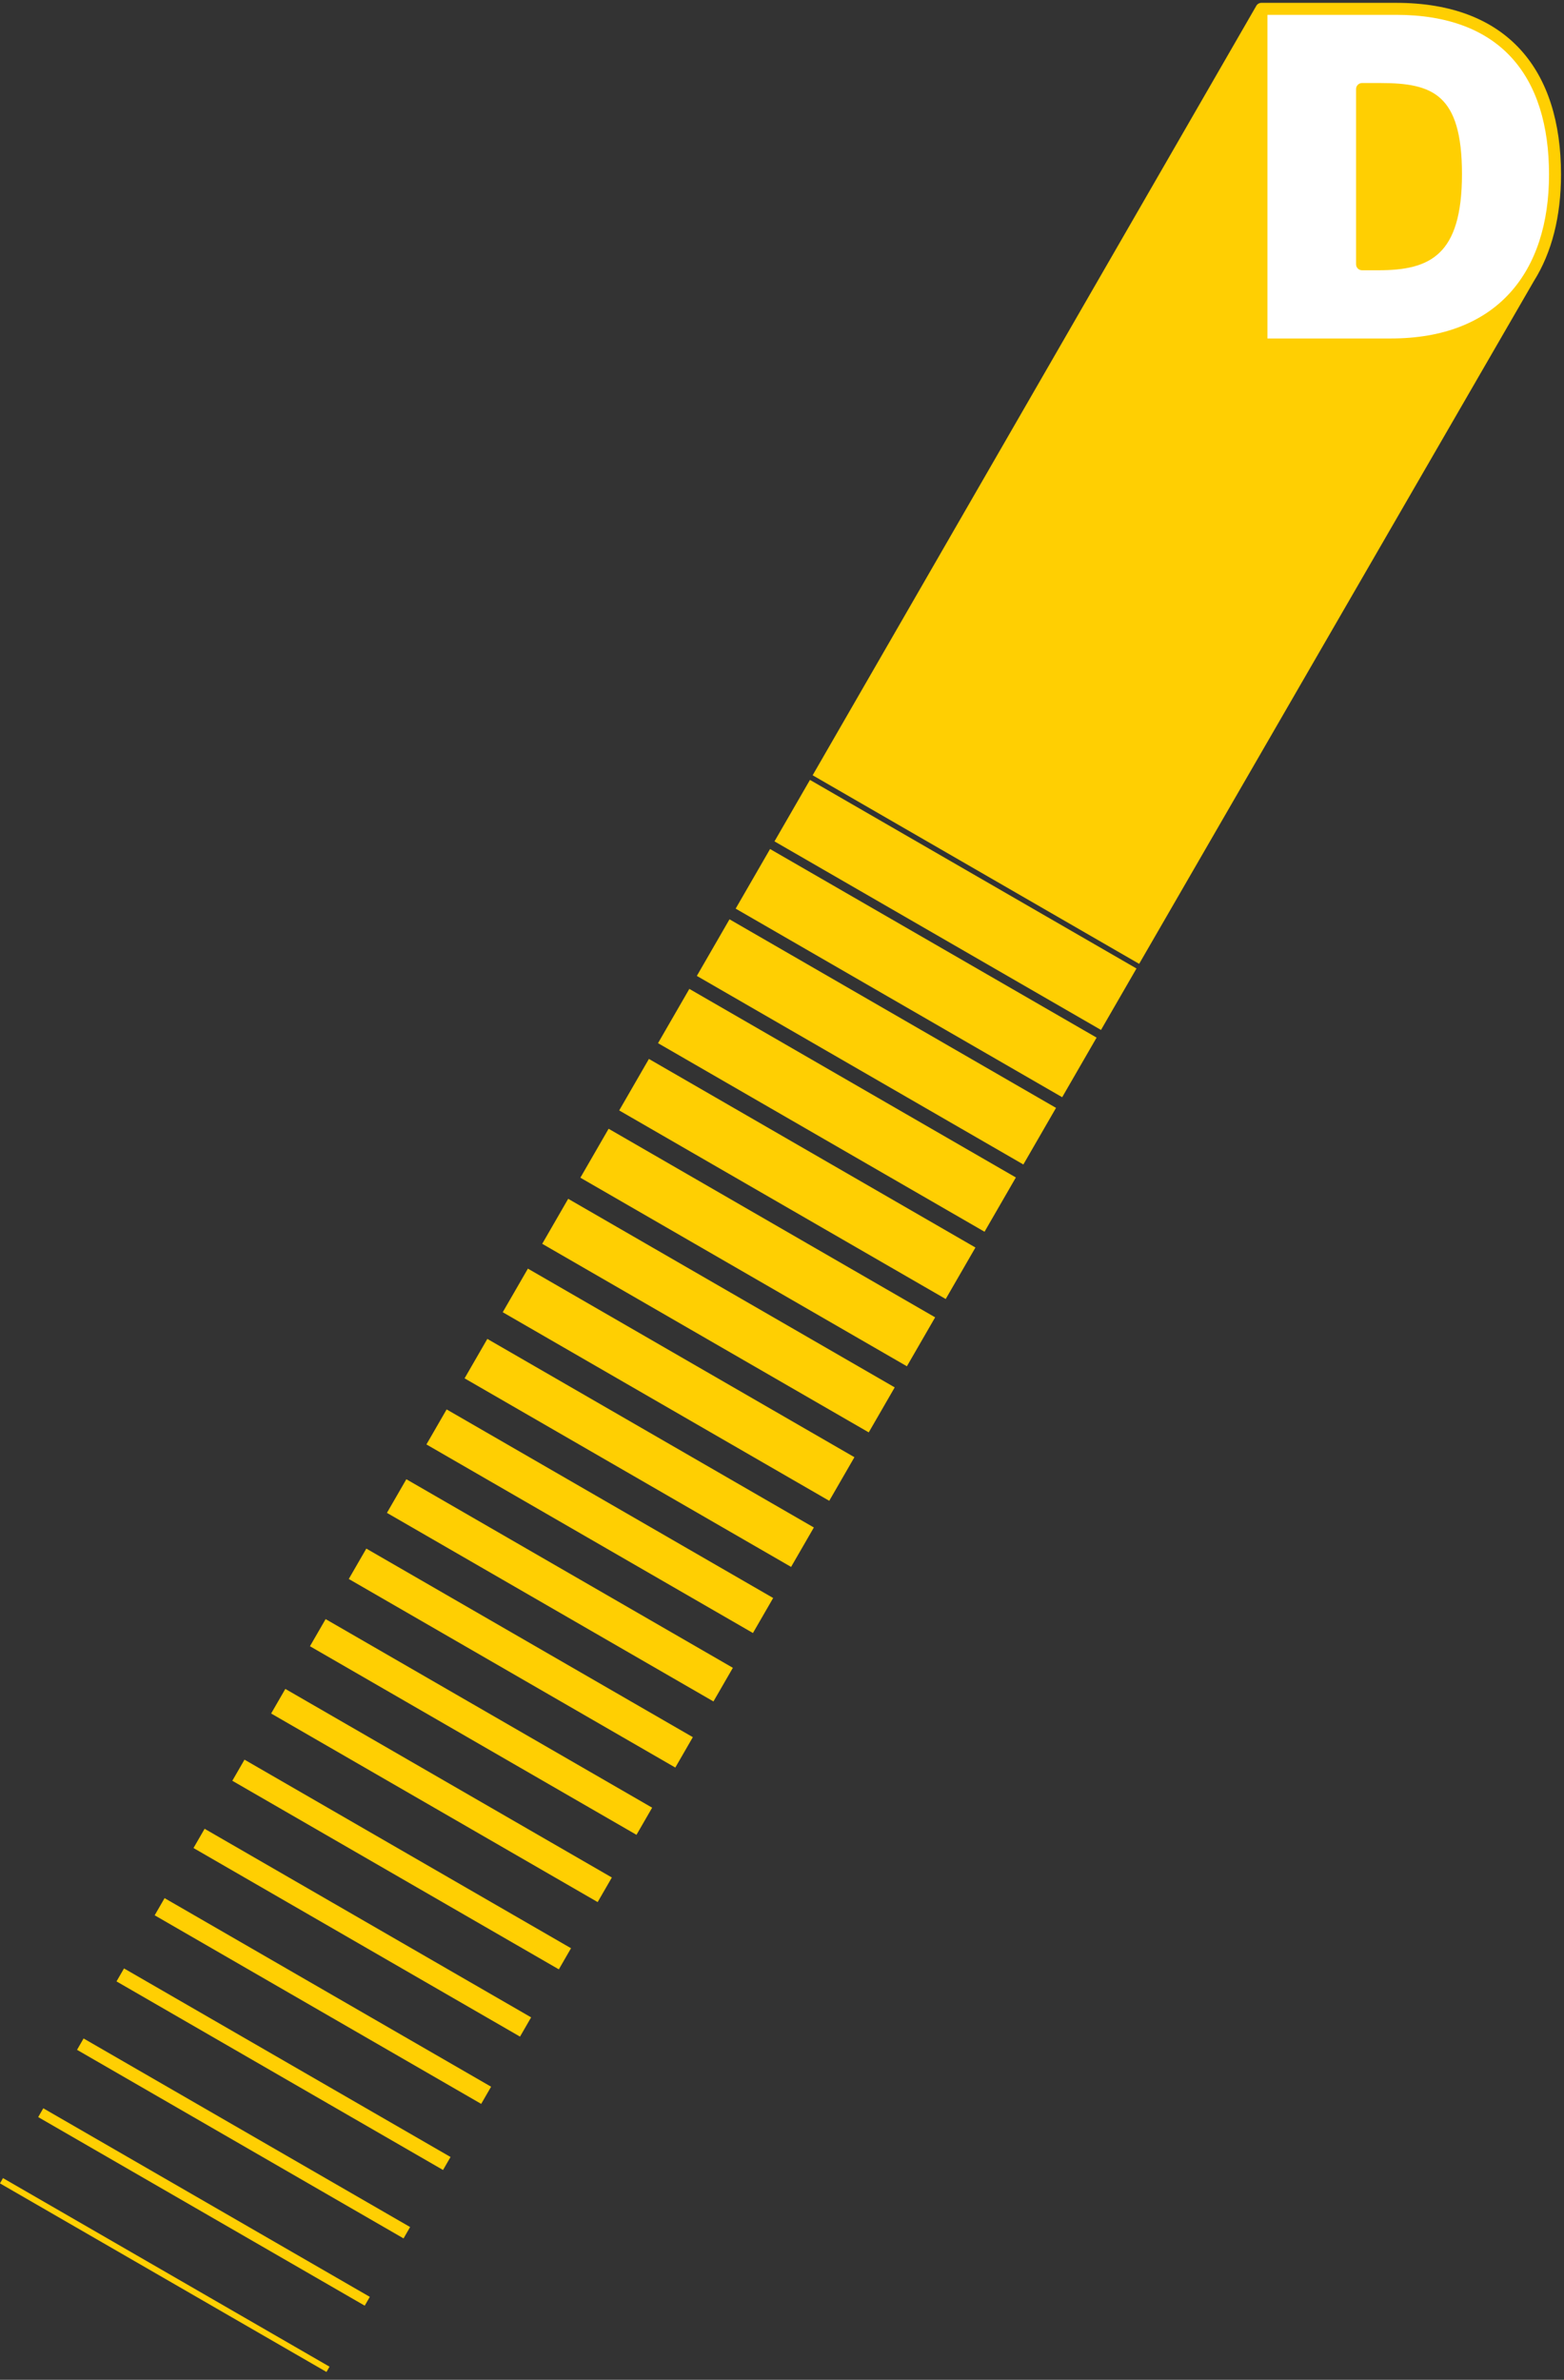
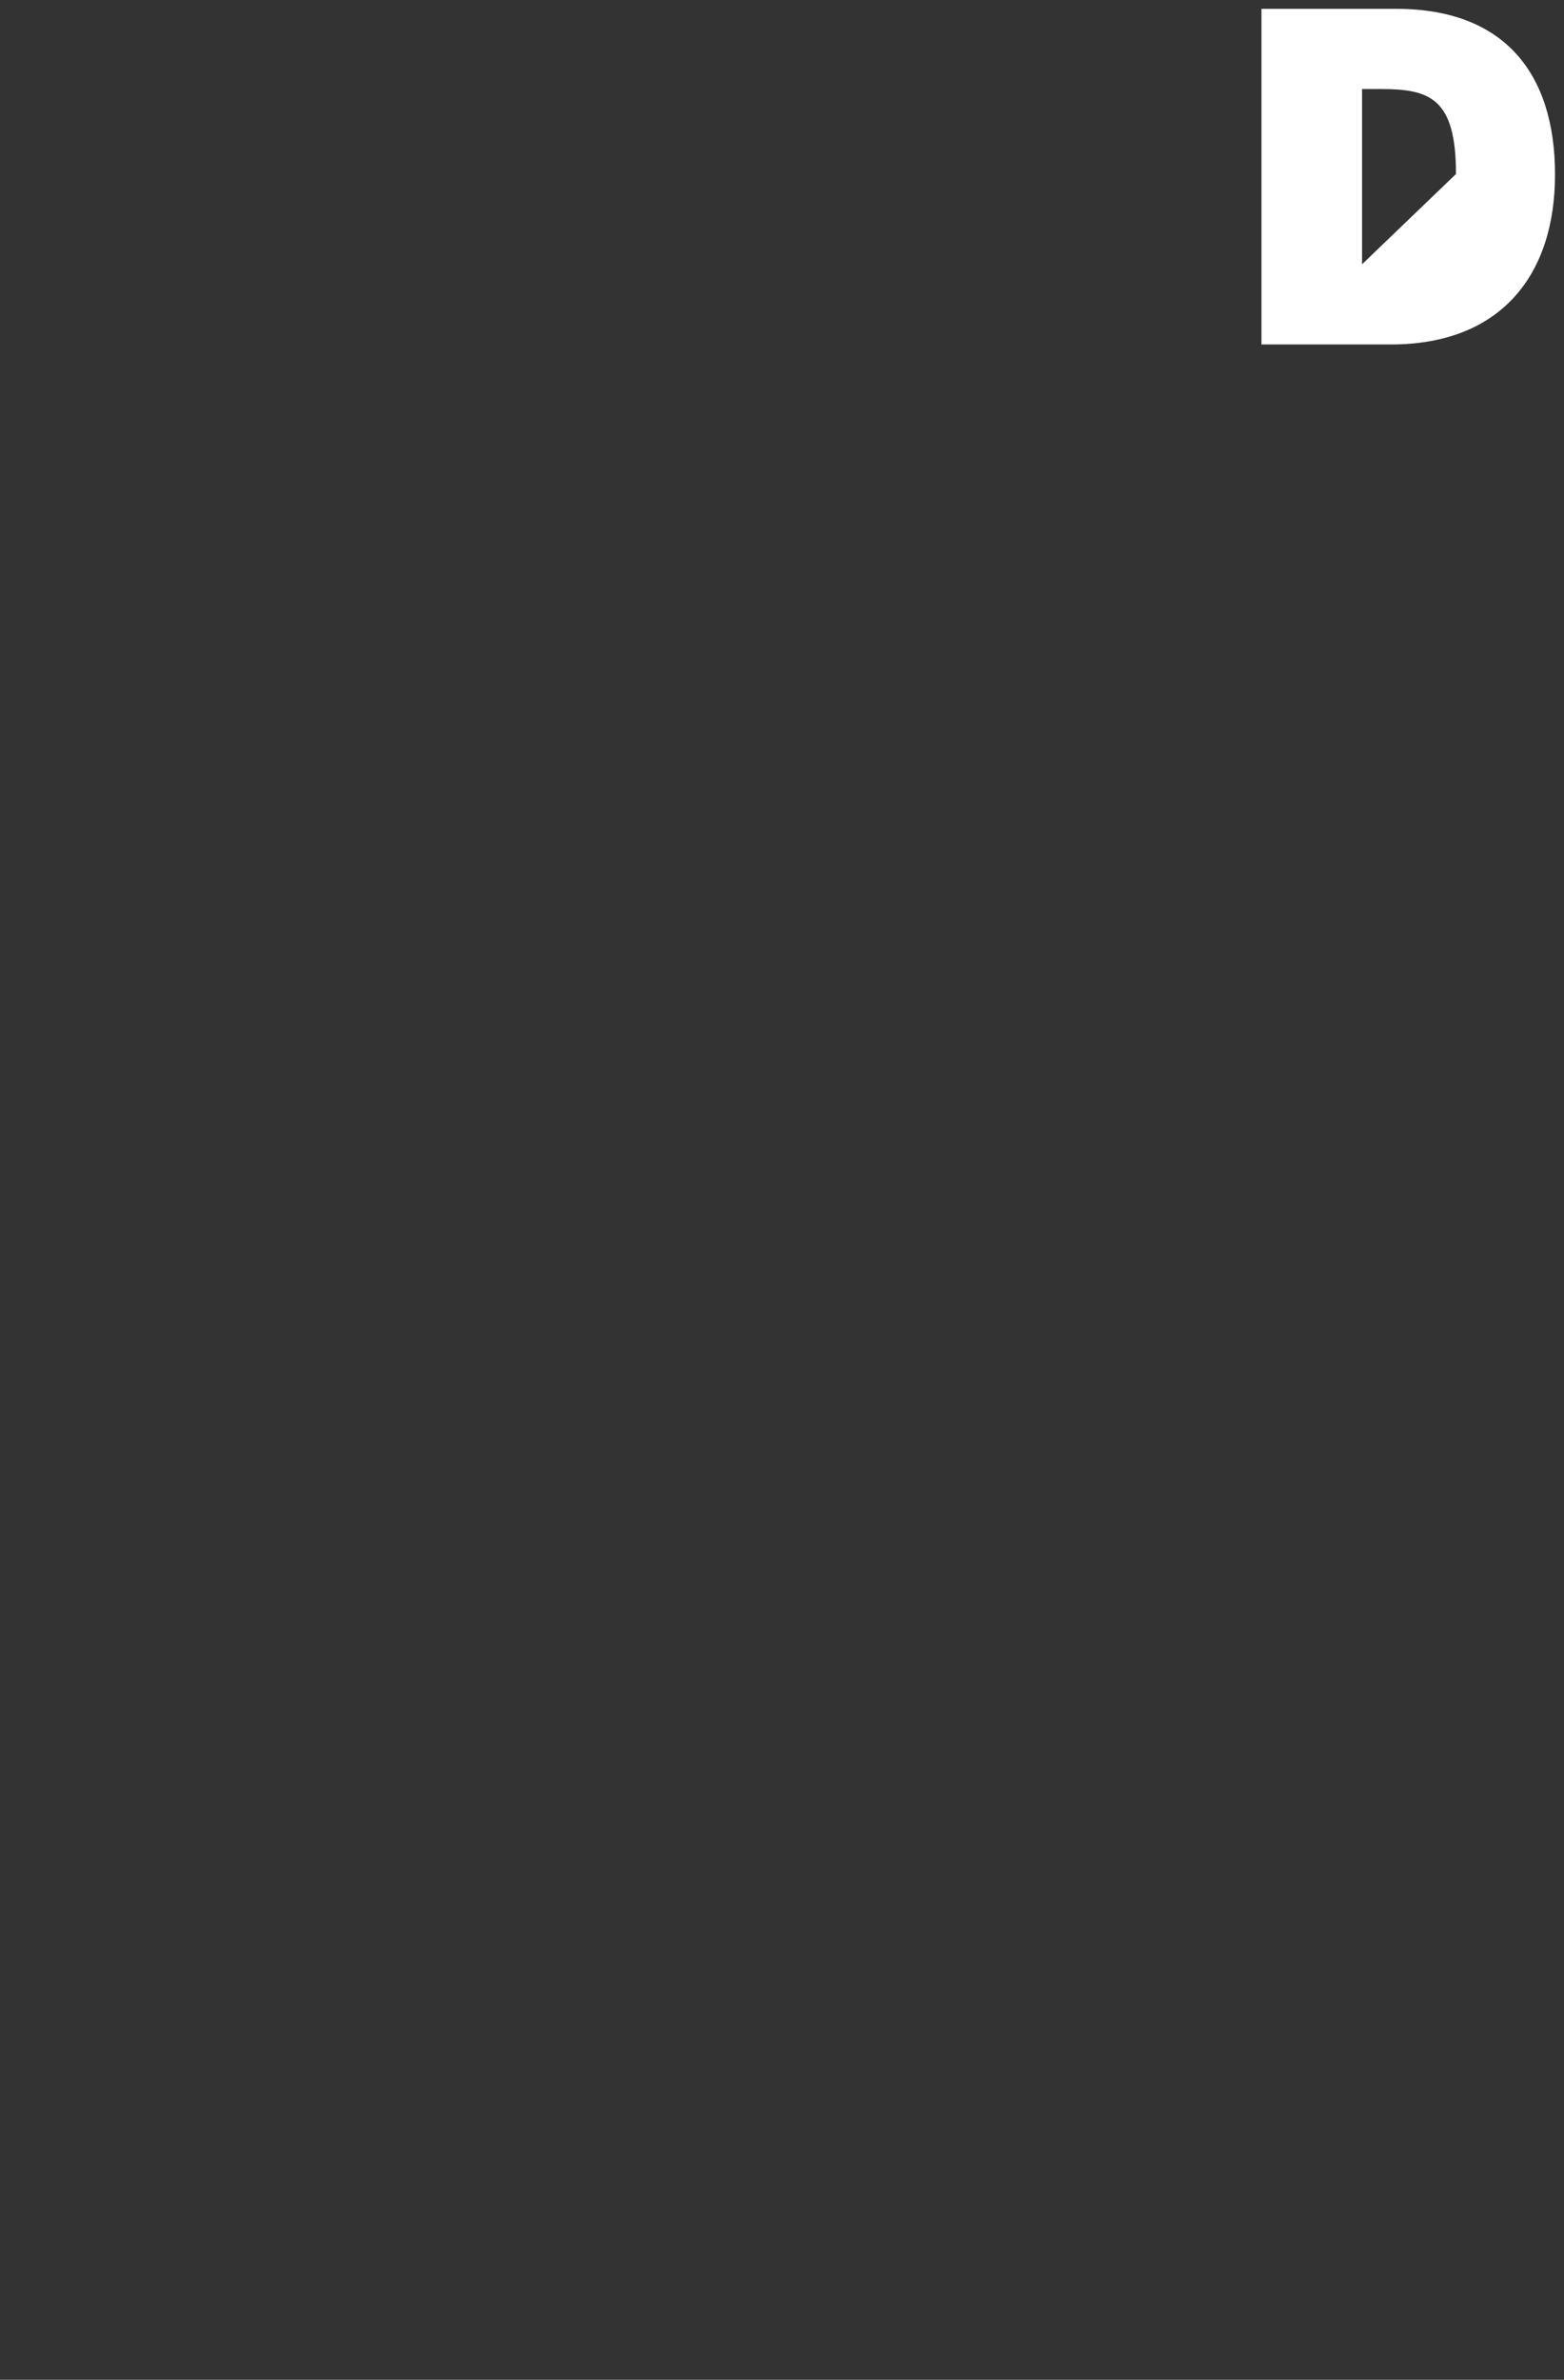
<svg xmlns="http://www.w3.org/2000/svg" xmlns:ns1="http://www.serif.com/" width="100%" height="100%" viewBox="0 0 522 794" version="1.1" xml:space="preserve" style="fill-rule:evenodd;clip-rule:evenodd;stroke-linejoin:round;stroke-miterlimit:2;">
  <rect x="0" y="0" width="522" height="794" fill="#333333" stroke="none" />
  <g transform="matrix(1,0,0,1,109.51,-228.276)">
    <g id="D" transform="matrix(1,0,0,1,-554.845,-1.119)">
-       <path d="M964.335,287.632C964.335,253.851 947.372,232.344 911.318,232.344L866.357,232.344L866.357,344.322L909.567,344.322C946.148,344.322 964.335,321.241 964.335,287.632ZM931.282,287.457C931.282,313.367 921.651,317.569 905.364,317.569L899.935,317.569L899.935,259.097L906.065,259.097C922.526,259.097 931.282,262.073 931.282,287.457Z" style="fill:white;fill-rule:nonzero;" />
+       <path d="M964.335,287.632C964.335,253.851 947.372,232.344 911.318,232.344L866.357,232.344L866.357,344.322L909.567,344.322C946.148,344.322 964.335,321.241 964.335,287.632ZM931.282,287.457L899.935,317.569L899.935,259.097L906.065,259.097C922.526,259.097 931.282,262.073 931.282,287.457Z" style="fill:white;fill-rule:nonzero;" />
    </g>
    <g id="D1" ns1:id="D" transform="matrix(1,0,0,1,-478.623,190.215)">
-       <path d="M370.114,764.765L479.093,827.684L478.077,829.443L369.098,766.524L370.114,764.765ZM383.562,741.471L492.541,804.39L490.844,807.331L381.864,744.412L383.562,741.471ZM397.011,718.177L505.99,781.096L503.801,784.888L394.822,721.969L397.011,718.177ZM410.504,694.806L519.484,757.725L516.981,762.059L408.002,699.14L410.504,694.806ZM424.042,671.357L533.022,734.277L529.715,740.003L420.736,677.084L424.042,671.357ZM437.402,648.218L546.381,711.138L542.672,717.561L433.693,654.642L437.402,648.218ZM450.716,625.157L559.695,688.076L555.63,695.118L446.65,632.199L450.716,625.157ZM464.344,601.553L573.323,664.473L568.587,672.676L459.608,609.757L464.344,601.553ZM477.792,578.26L586.772,641.179L581.544,650.233L472.565,587.314L477.792,578.26ZM491.375,554.734L600.354,617.653L594.501,627.791L485.522,564.872L491.375,554.734ZM504.734,531.595L613.714,594.514L607.235,605.735L498.256,542.816L504.734,531.595ZM518.183,508.301L627.162,571.22L620.416,582.906L511.436,519.987L518.183,508.301ZM531.766,484.775L640.745,547.694L633.149,560.85L524.17,497.931L531.766,484.775ZM545.304,461.326L654.283,524.246L645.883,538.795L536.904,475.875L545.304,461.326ZM558.752,438.033L667.732,500.952L659.064,515.965L550.085,453.046L558.752,438.033ZM572.246,414.661L681.225,477.581L671.798,493.91L562.818,430.99L572.246,414.661ZM585.694,391.368L694.674,454.287L684.755,471.467L575.776,408.548L585.694,391.368ZM599.188,367.997L708.167,430.916L697.712,449.024L588.733,386.105L599.188,367.997ZM612.592,344.78L721.571,407.699L710.669,426.582L601.69,363.663L612.592,344.78ZM626.13,321.332L735.109,384.251L723.626,404.139L614.647,341.22L626.13,321.332ZM639.445,298.27L748.424,361.189L736.584,381.697L627.604,318.778L639.445,298.27ZM640.338,296.722C640.338,296.722 788.229,40.361 788.328,40.153C788.648,39.477 789.337,39.011 790.135,39.011L835.096,39.011C853.803,39.011 867.525,44.678 876.603,54.64C885.648,64.566 890.113,78.833 890.113,96.299C890.113,110.175 887.071,122.301 881.04,131.872C880.537,132.67 749.317,359.641 749.317,359.641L640.338,296.722ZM792.135,150.989L833.345,150.989C850.965,150.989 864.185,145.504 872.97,135.897C881.784,126.26 886.113,112.54 886.113,96.299C886.113,79.984 882.096,66.607 873.646,57.334C865.229,48.097 852.442,43.011 835.096,43.011L792.135,43.011L792.135,150.989ZM857.06,96.124C857.06,82.611 854.501,75.125 849.98,70.954C845.416,66.745 838.687,65.764 829.842,65.764L823.713,65.764C822.608,65.764 821.713,66.659 821.713,67.764L821.713,126.236C821.713,127.34 822.608,128.236 823.713,128.236L829.142,128.236C837.897,128.236 844.819,126.947 849.597,122.335C854.309,117.787 857.06,109.861 857.06,96.124Z" style="fill:rgb(255,207,2);" />
-     </g>
+       </g>
  </g>
</svg>